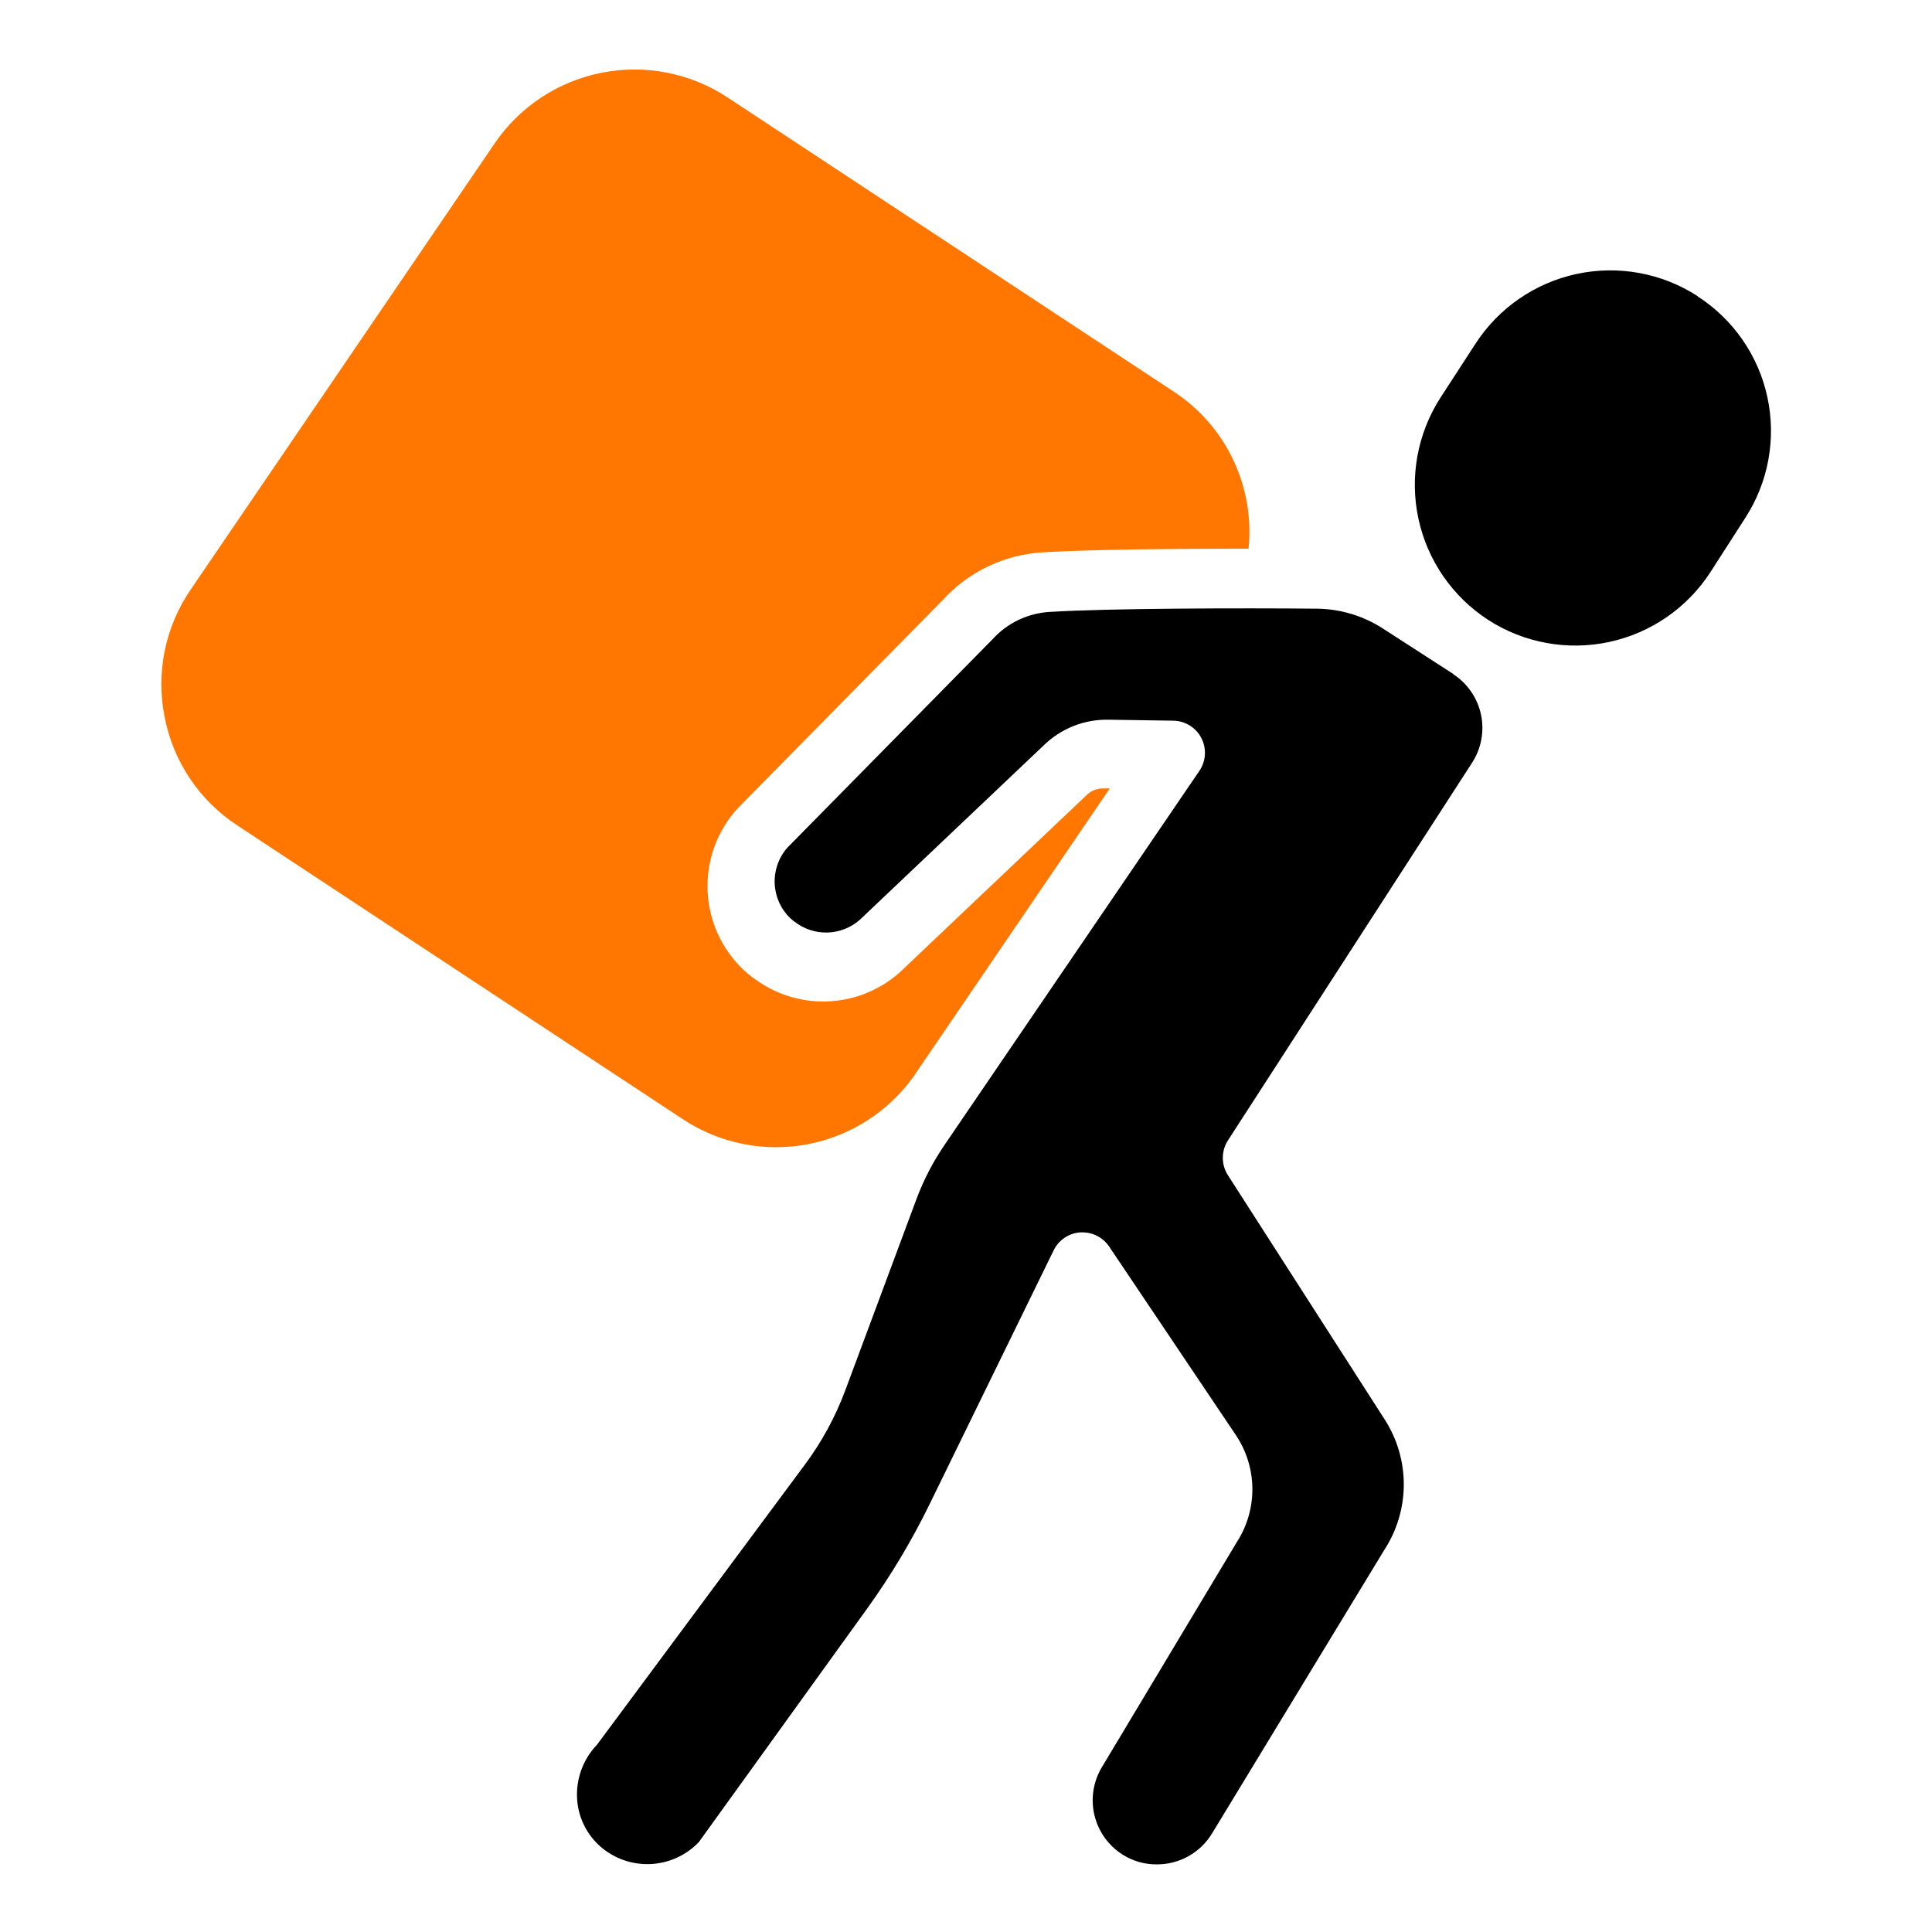
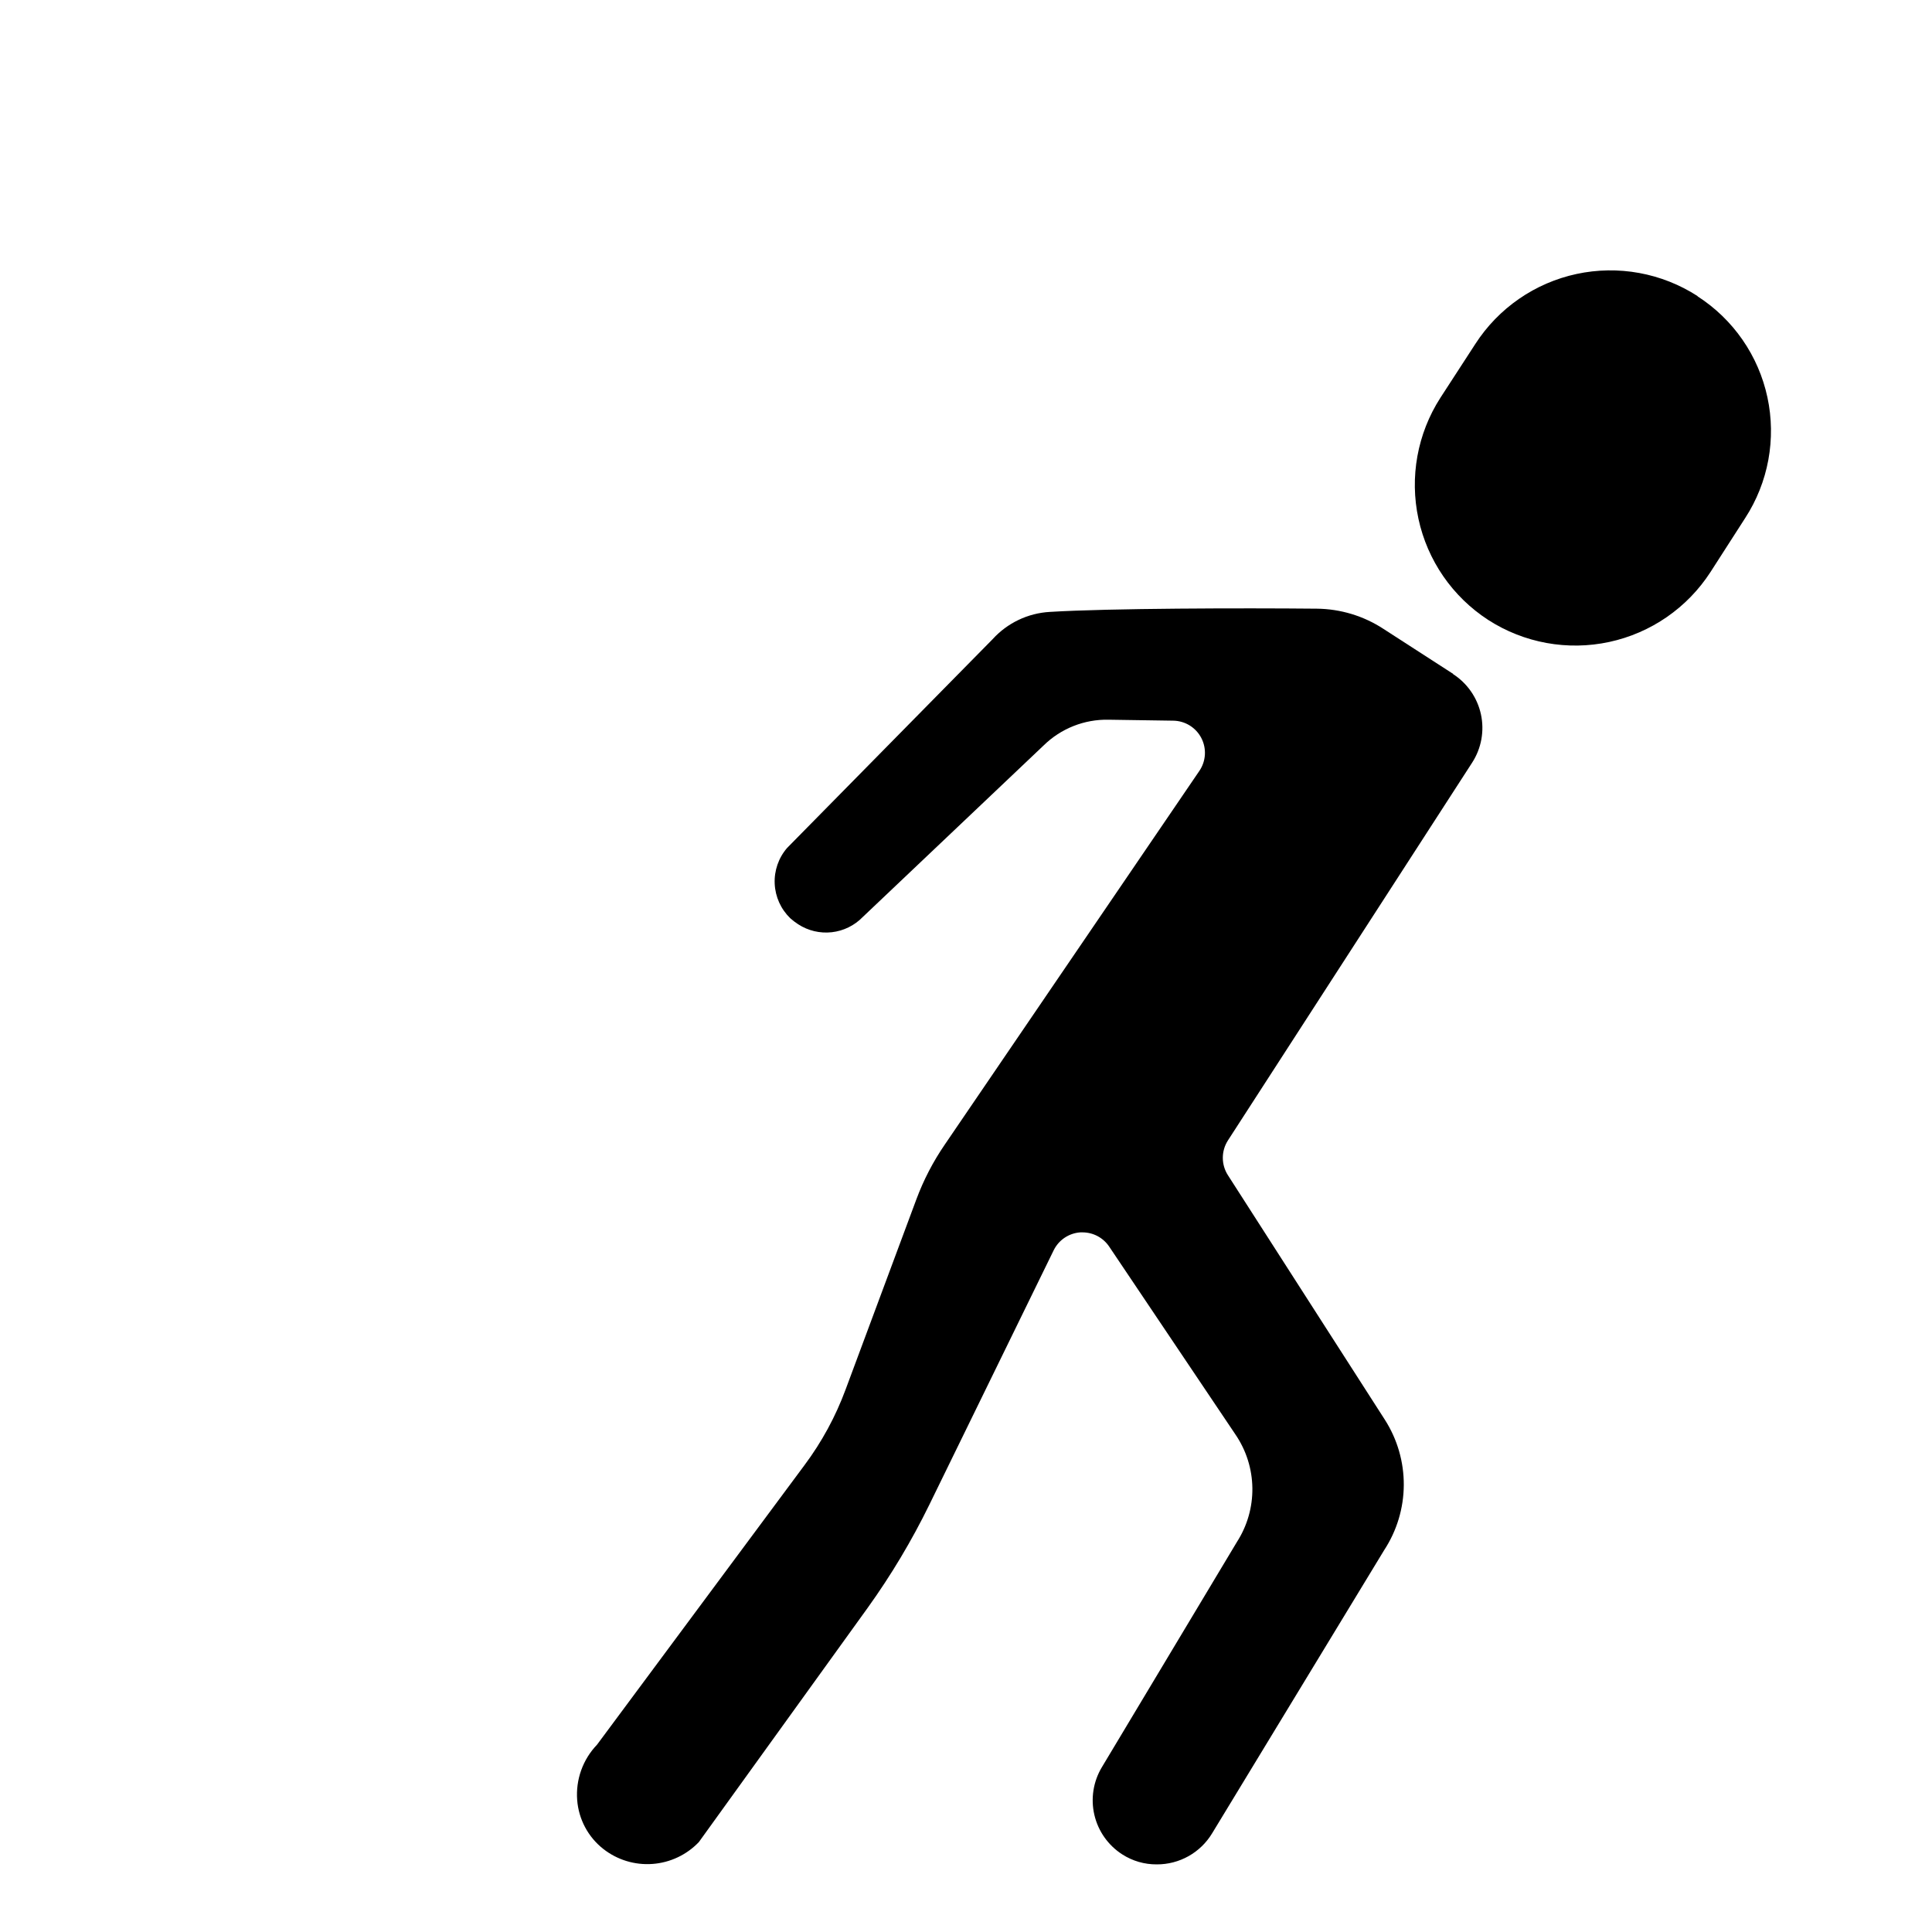
<svg xmlns="http://www.w3.org/2000/svg" width="513" height="513" viewBox="0 0 513 513" fill="none">
  <path d="M450.748 78.618C446.042 75.578 440.782 73.494 435.271 72.487C429.759 71.479 424.102 71.567 418.625 72.745C413.147 73.923 407.955 76.169 403.345 79.354C398.735 82.539 394.797 86.601 391.757 91.307L382.456 105.635C376.346 115.149 374.253 126.697 376.636 137.751C379.019 148.805 385.683 158.465 395.171 164.617C404.688 170.743 416.248 172.843 427.312 170.456C438.376 168.069 448.042 161.39 454.187 151.885L463.395 137.558C466.441 132.865 468.53 127.616 469.543 122.113C470.556 116.611 470.473 110.962 469.298 105.492C468.123 100.021 465.88 94.837 462.696 90.235C459.513 85.634 455.453 81.706 450.748 78.678V78.618Z" fill="black" />
  <path d="M385.878 178.953L367.377 167.006C362.099 163.548 355.938 161.679 349.628 161.621C329.831 161.434 294.614 161.502 278.801 162.475C272.961 162.795 267.482 165.404 263.552 169.737L208.99 225.161C206.72 227.791 205.544 231.191 205.703 234.662C205.862 238.132 207.343 241.411 209.843 243.823C210.502 244.413 211.207 244.95 211.951 245.427C214.587 247.139 217.736 247.883 220.86 247.532C223.984 247.18 226.888 245.754 229.078 243.499L277.12 197.931C279.393 195.703 282.087 193.951 285.046 192.779C288.004 191.607 291.167 191.037 294.349 191.104L311.535 191.36C313.076 191.382 314.583 191.822 315.895 192.631C317.206 193.441 318.274 194.591 318.985 195.959C319.695 197.326 320.022 198.861 319.931 200.4C319.839 201.939 319.332 203.424 318.464 204.698L250.88 303.898C247.764 308.438 245.219 313.344 243.303 318.507L224.529 368.956C221.876 376.13 218.207 382.887 213.632 389.018L158.532 463.258C156.665 465.2 155.229 467.516 154.32 470.053C153.411 472.59 153.05 475.291 153.259 477.978C153.454 480.504 154.172 482.963 155.368 485.197C156.563 487.432 158.211 489.393 160.205 490.957C163.906 493.853 168.552 495.269 173.239 494.93C177.927 494.59 182.32 492.521 185.566 489.122L230.426 426.88C236.62 418.249 242.08 409.115 246.75 399.573L279.774 331.998C280.432 330.651 281.432 329.501 282.676 328.663C283.919 327.826 285.361 327.331 286.857 327.228H287.437C288.837 327.229 290.216 327.574 291.451 328.233C292.686 328.892 293.74 329.845 294.52 331.008L328.056 380.911C330.915 385.106 332.475 390.051 332.54 395.128C332.606 400.204 331.173 405.188 328.423 409.455L292.583 469.231C290.292 473.038 289.577 477.589 290.589 481.915C291.601 486.241 294.26 490.002 298.001 492.399C300.729 494.151 303.908 495.07 307.149 495.044C310.107 495.06 313.018 494.307 315.597 492.859C318.176 491.411 320.334 489.318 321.86 486.784L367.531 411.614C370.9 406.474 372.711 400.469 372.744 394.323C372.777 388.178 371.032 382.153 367.719 376.977L326.05 312.056C325.163 310.678 324.691 309.074 324.691 307.435C324.691 305.796 325.163 304.192 326.05 302.814L390.904 202.488C392.116 200.608 392.945 198.507 393.344 196.306C393.742 194.105 393.703 191.847 393.227 189.662C392.751 187.476 391.849 185.406 390.572 183.57C389.294 181.733 387.667 180.167 385.784 178.961L385.878 178.953Z" fill="black" />
-   <path d="M50.397 206.67C47.095 201.726 44.818 196.17 43.702 190.33C42.543 184.515 42.561 178.526 43.755 172.717C44.95 166.909 47.296 161.399 50.657 156.513L131.467 37.899C138.137 28.216 148.337 21.534 159.878 19.286C171.419 17.038 183.381 19.404 193.197 25.876L311.742 104.041C318.536 108.51 323.973 114.758 327.46 122.104C330.948 129.45 332.353 137.612 331.523 145.701C313.15 145.684 289.82 145.88 277.02 146.657C266.838 147.211 257.279 151.736 250.396 159.26L195.868 214.642C190.449 220.573 187.579 228.397 187.878 236.426C188.176 244.454 191.619 252.044 197.464 257.556C198.843 258.822 200.331 259.964 201.91 260.969C207.804 264.812 214.844 266.502 221.841 265.754C228.837 265.007 235.361 261.866 240.31 256.865L288.344 211.297C288.976 210.63 289.747 210.111 290.603 209.776C291.458 209.442 292.377 209.299 293.293 209.36H294.676L242.529 285.912C235.774 295.319 225.645 301.752 214.259 303.866C202.873 305.979 191.11 303.61 181.43 297.253L62.928 219.113C57.961 215.846 53.7 211.614 50.397 206.67Z" fill="#FF7700" />
</svg>